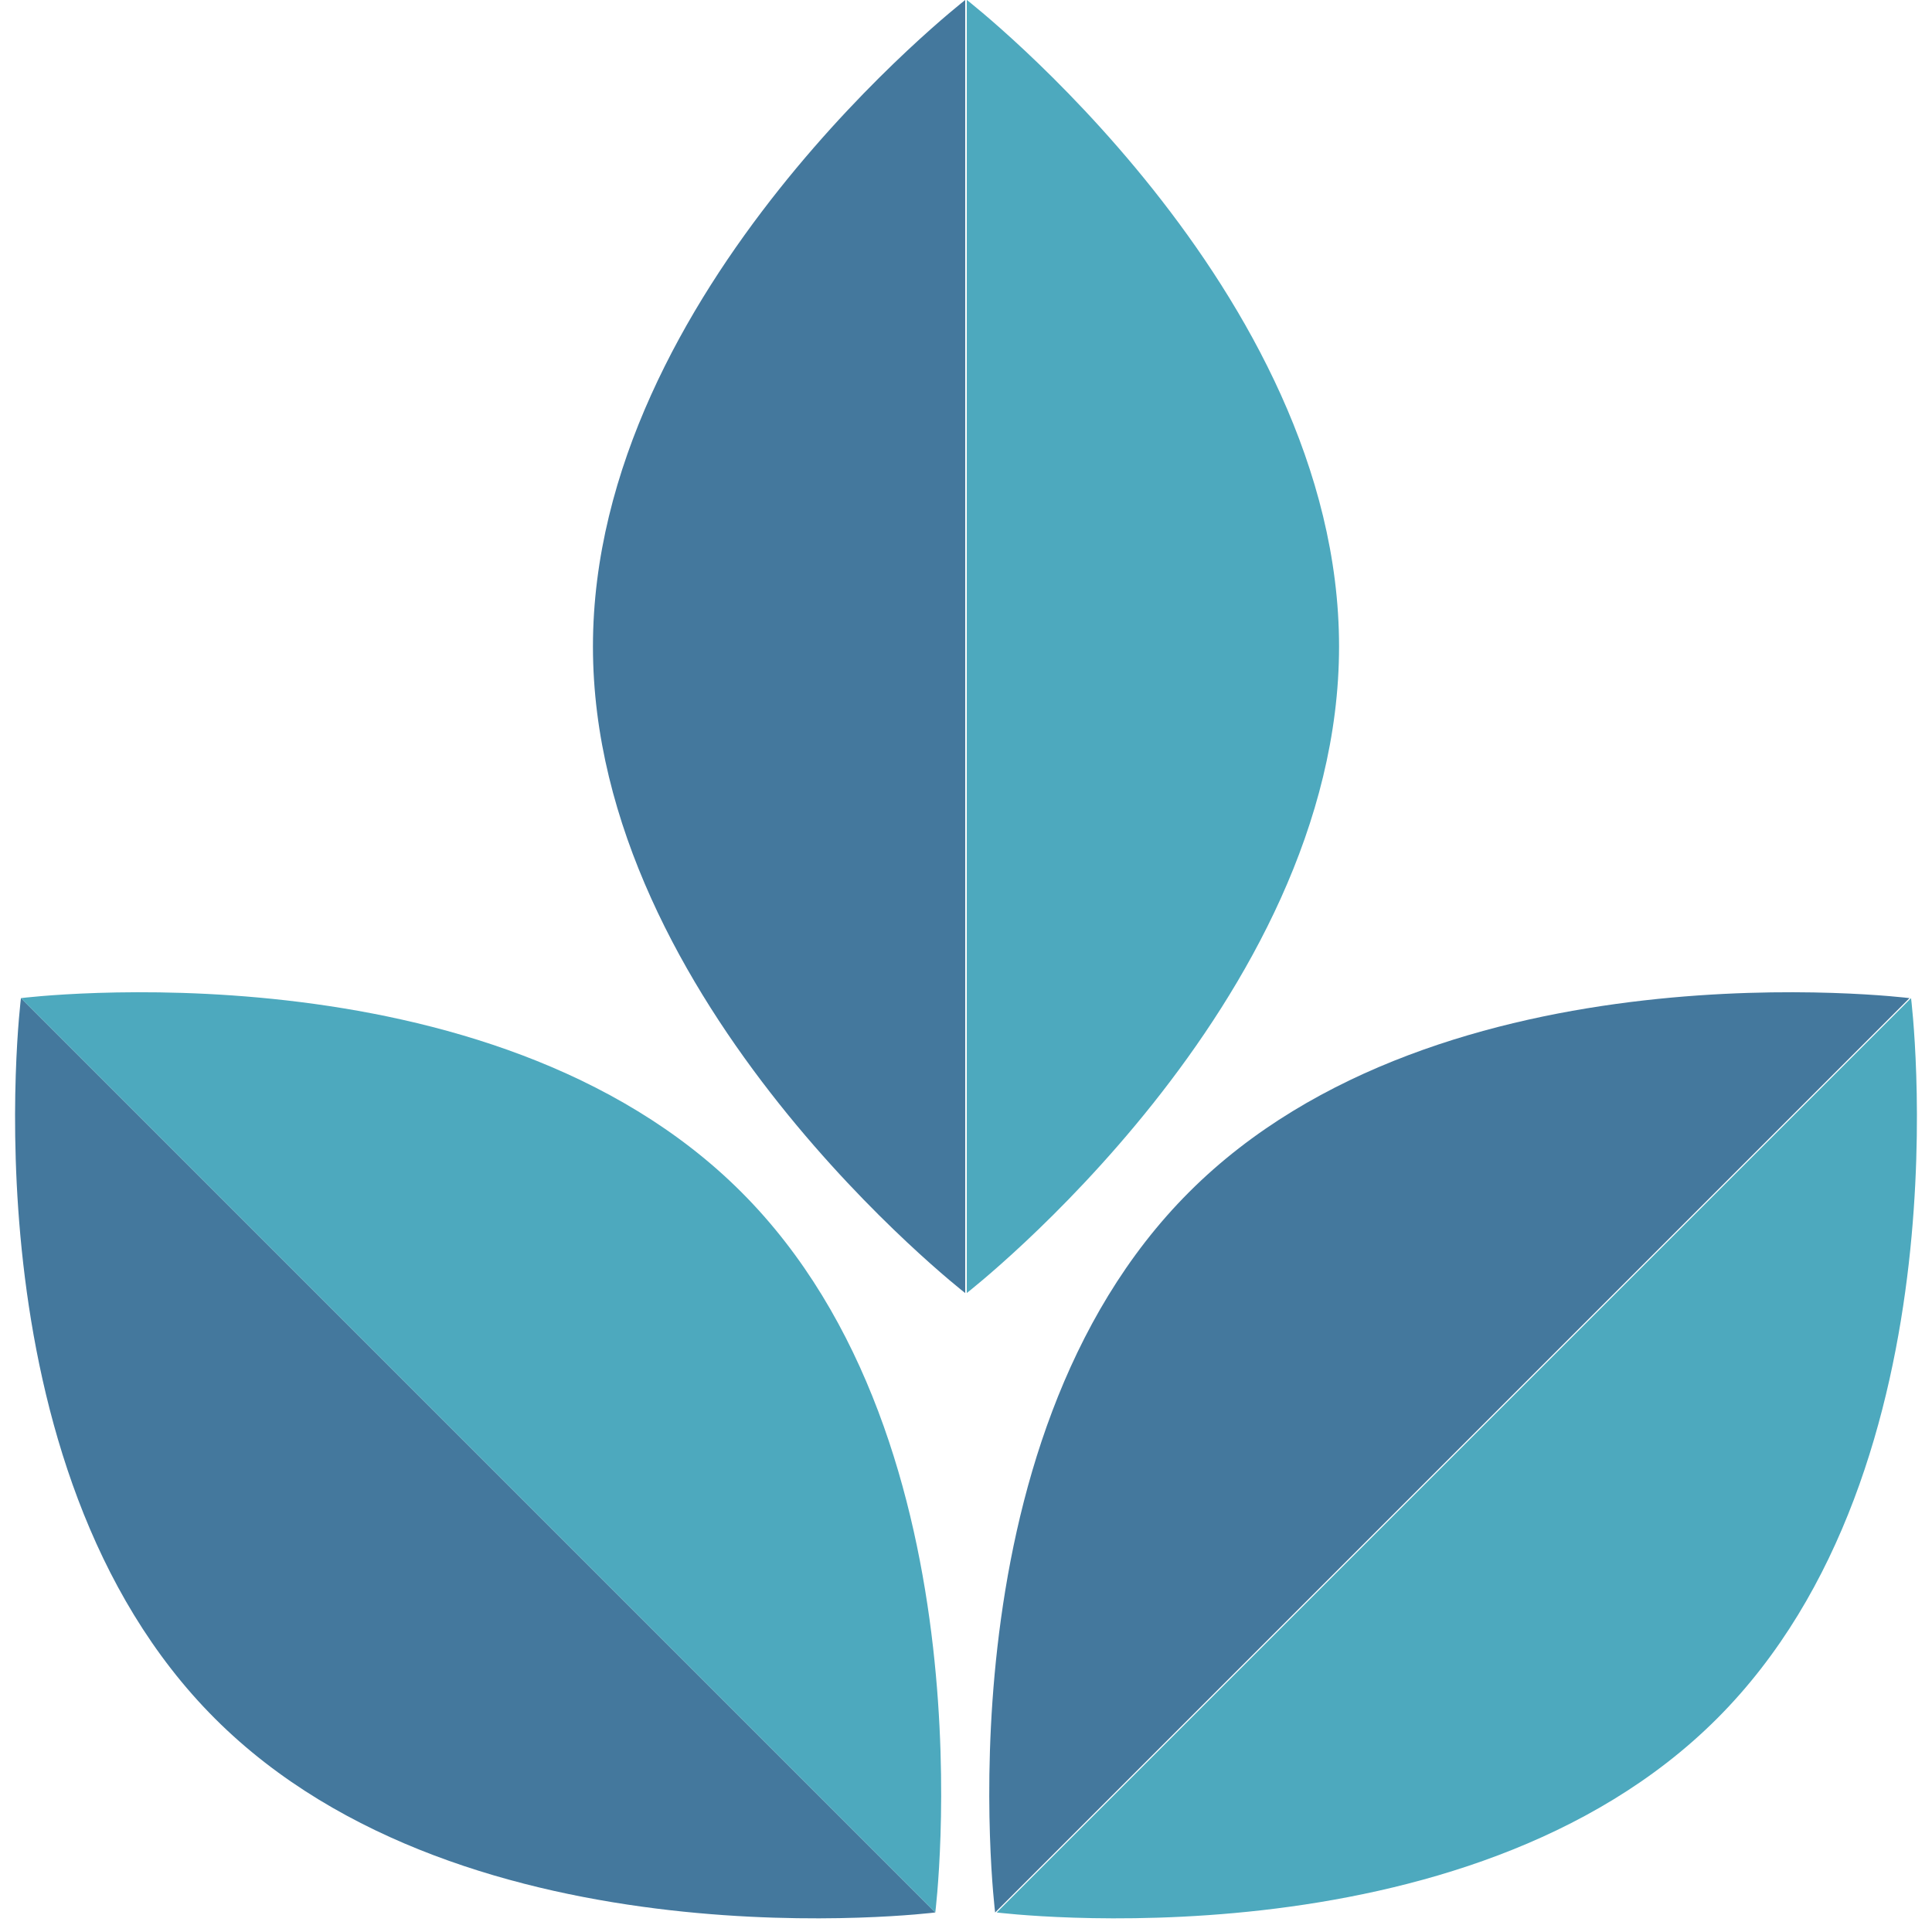
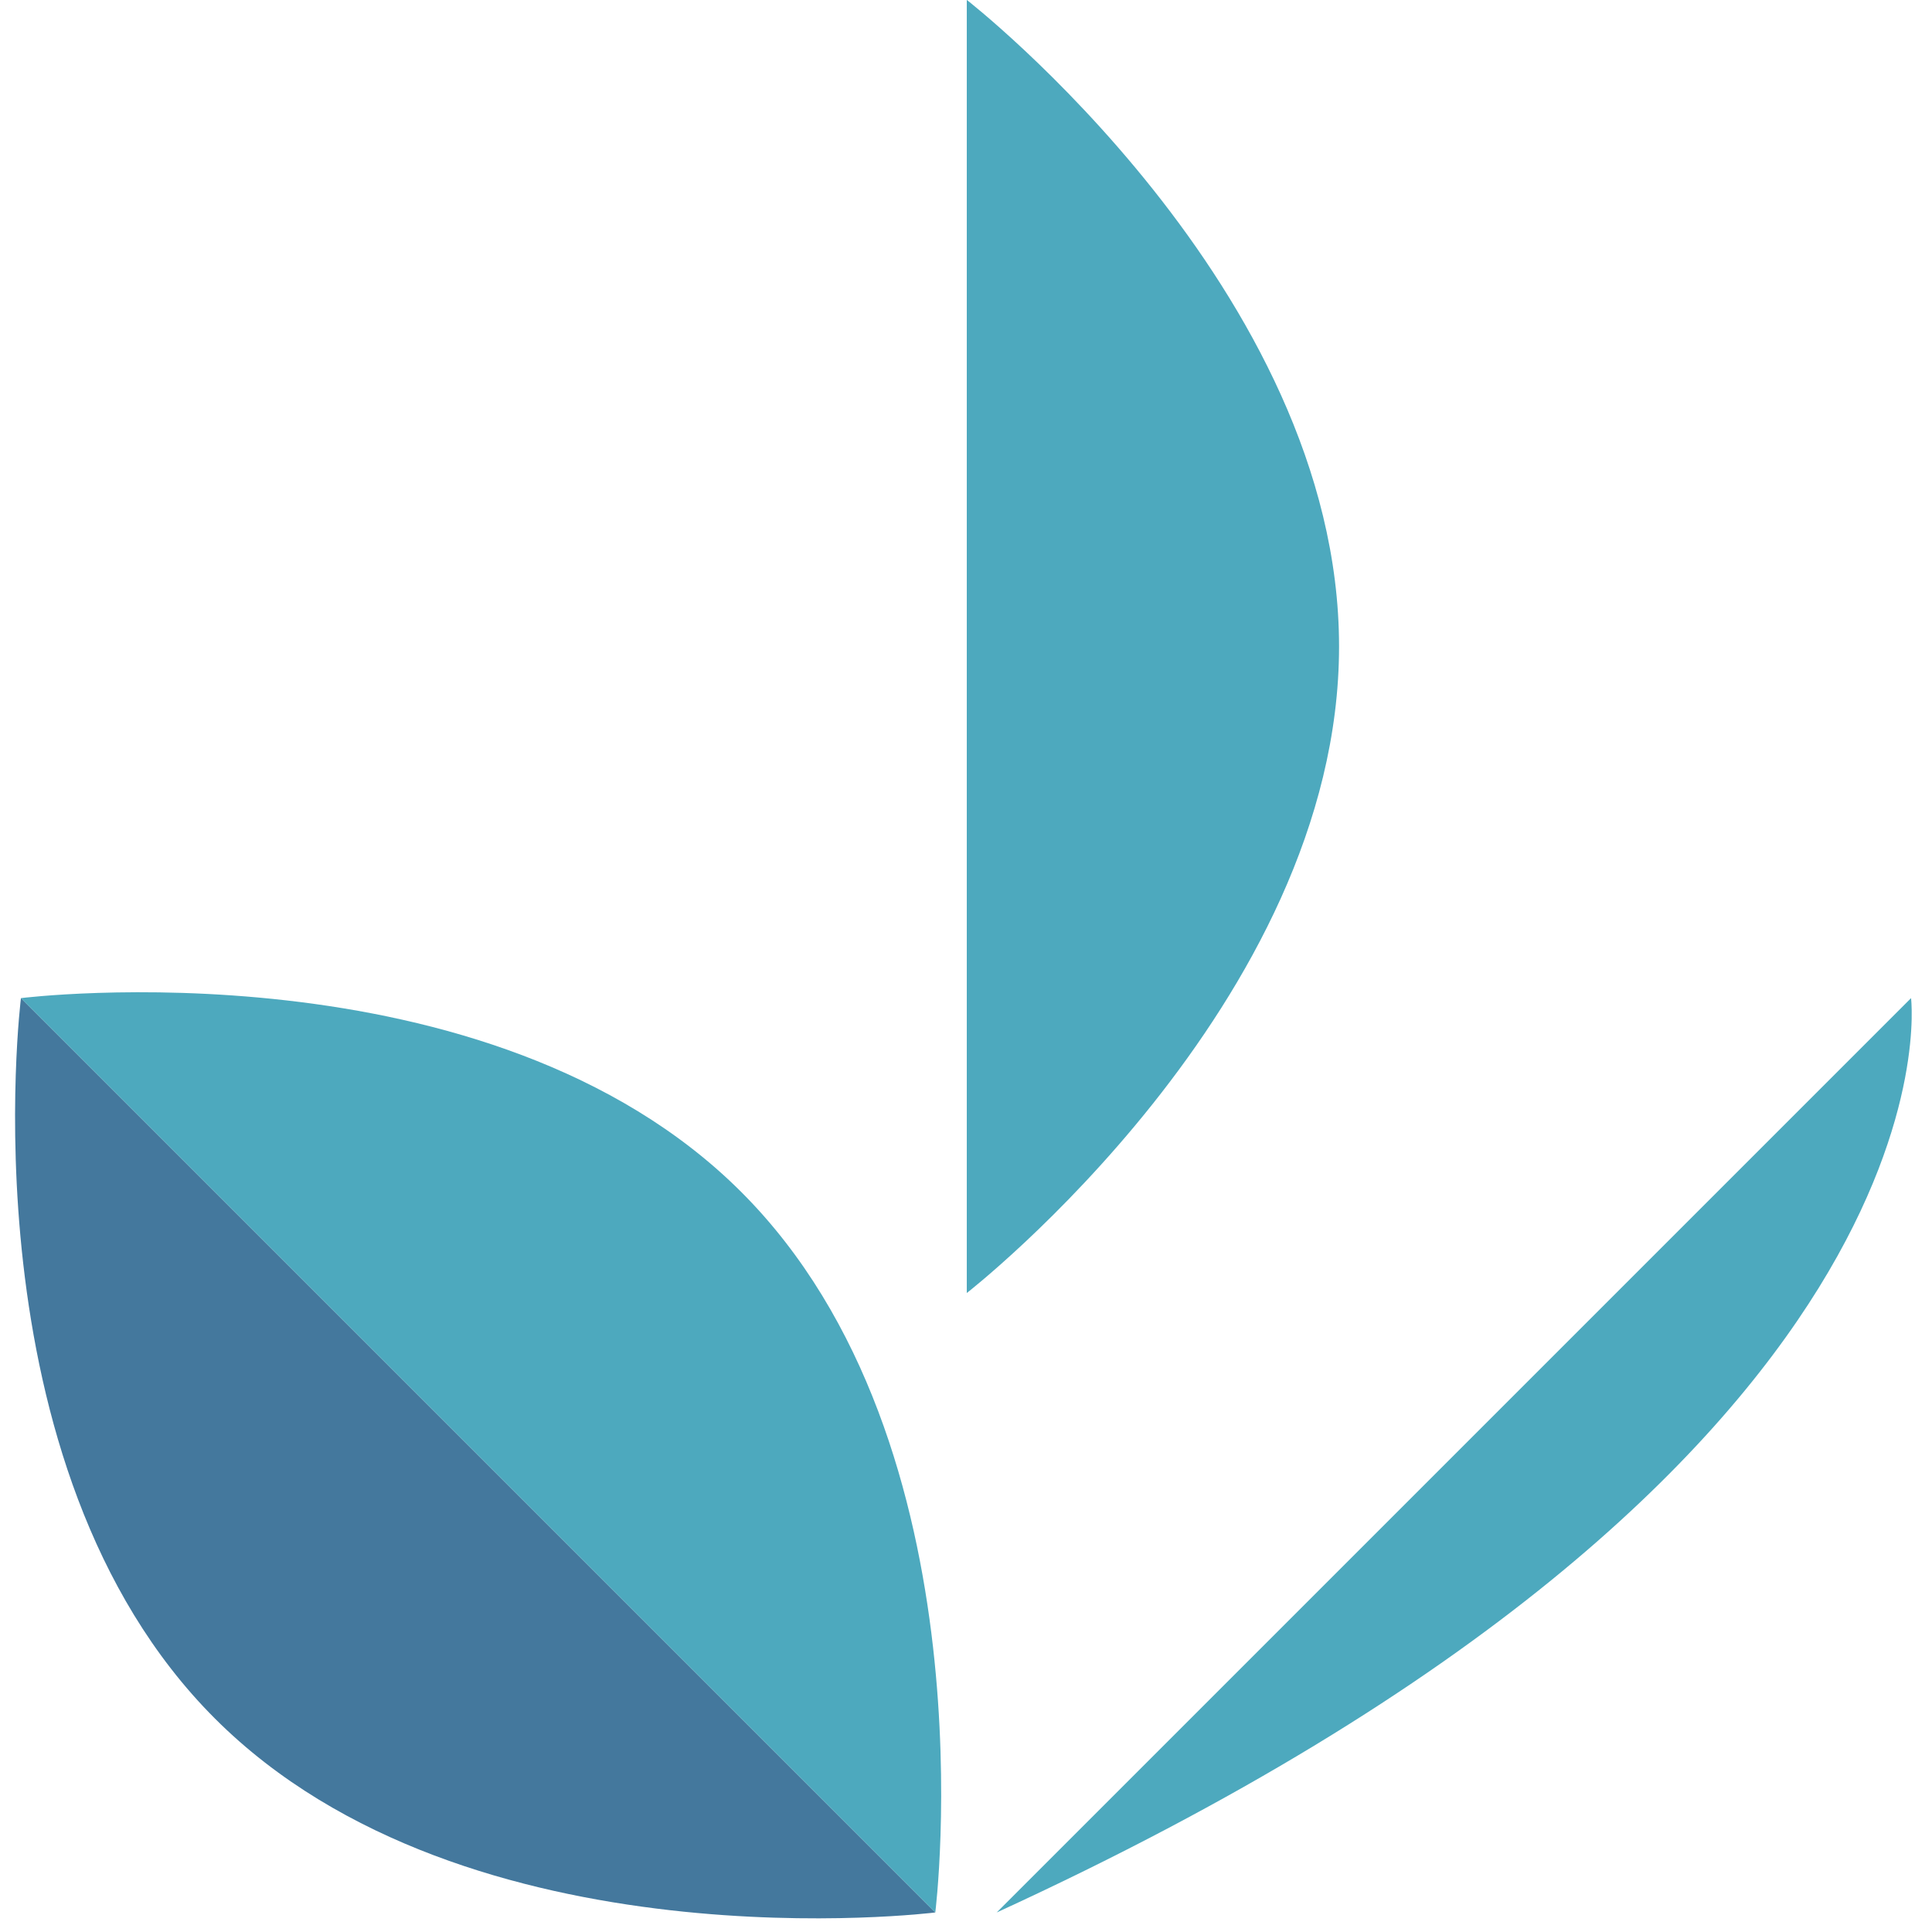
<svg xmlns="http://www.w3.org/2000/svg" width="64" height="64" viewBox="0 0 64 64" fill="none">
  <g id="Isolation_Mode" clip-path="url(#clip0_2368_1629)">
    <g id="Group">
      <path id="Vector" d="M30.983 63.353C30.983 63.353 15.484 65.293 7.119 56.928C-1.246 48.566 0.694 33.064 0.694 33.064L30.98 63.35L30.983 63.353Z" fill="#44789D" />
      <path id="Vector_2" d="M0.694 33.064C0.694 33.064 16.193 31.124 24.558 39.489C32.923 47.854 30.983 63.353 30.983 63.353L0.694 33.064Z" fill="#4DA9BE" />
    </g>
    <g id="Group_2">
-       <path id="Vector_3" d="M33.017 63.353C33.017 63.353 48.516 65.293 56.881 56.928C65.246 48.563 63.306 33.064 63.306 33.064L33.02 63.35L33.017 63.353Z" fill="#4DA9BE" />
-       <path id="Vector_4" d="M63.255 33.064C63.255 33.064 47.756 31.124 39.391 39.489C31.026 47.854 32.965 63.353 32.965 63.353L63.252 33.066L63.255 33.064Z" fill="#44789D" />
+       <path id="Vector_3" d="M33.017 63.353C65.246 48.563 63.306 33.064 63.306 33.064L33.02 63.35L33.017 63.353Z" fill="#4DA9BE" />
    </g>
    <g id="Group_3">
      <path id="Vector_5" d="M32.026 42.833C32.026 42.833 44.358 33.243 44.358 21.415C44.358 9.587 32.026 -0.003 32.026 -0.003V42.83V42.833Z" fill="#4DA9BE" />
-       <path id="Vector_6" d="M31.974 0C31.974 0 19.642 9.59 19.642 21.418C19.642 33.246 31.974 42.835 31.974 42.835V0Z" fill="#44789D" />
    </g>
  </g>
  <defs>
    <clipPath id="clip0_2368_1629">
      <rect width="63" height="63.547" fill="white" transform="translate(0.5)" />
    </clipPath>
  </defs>
</svg>